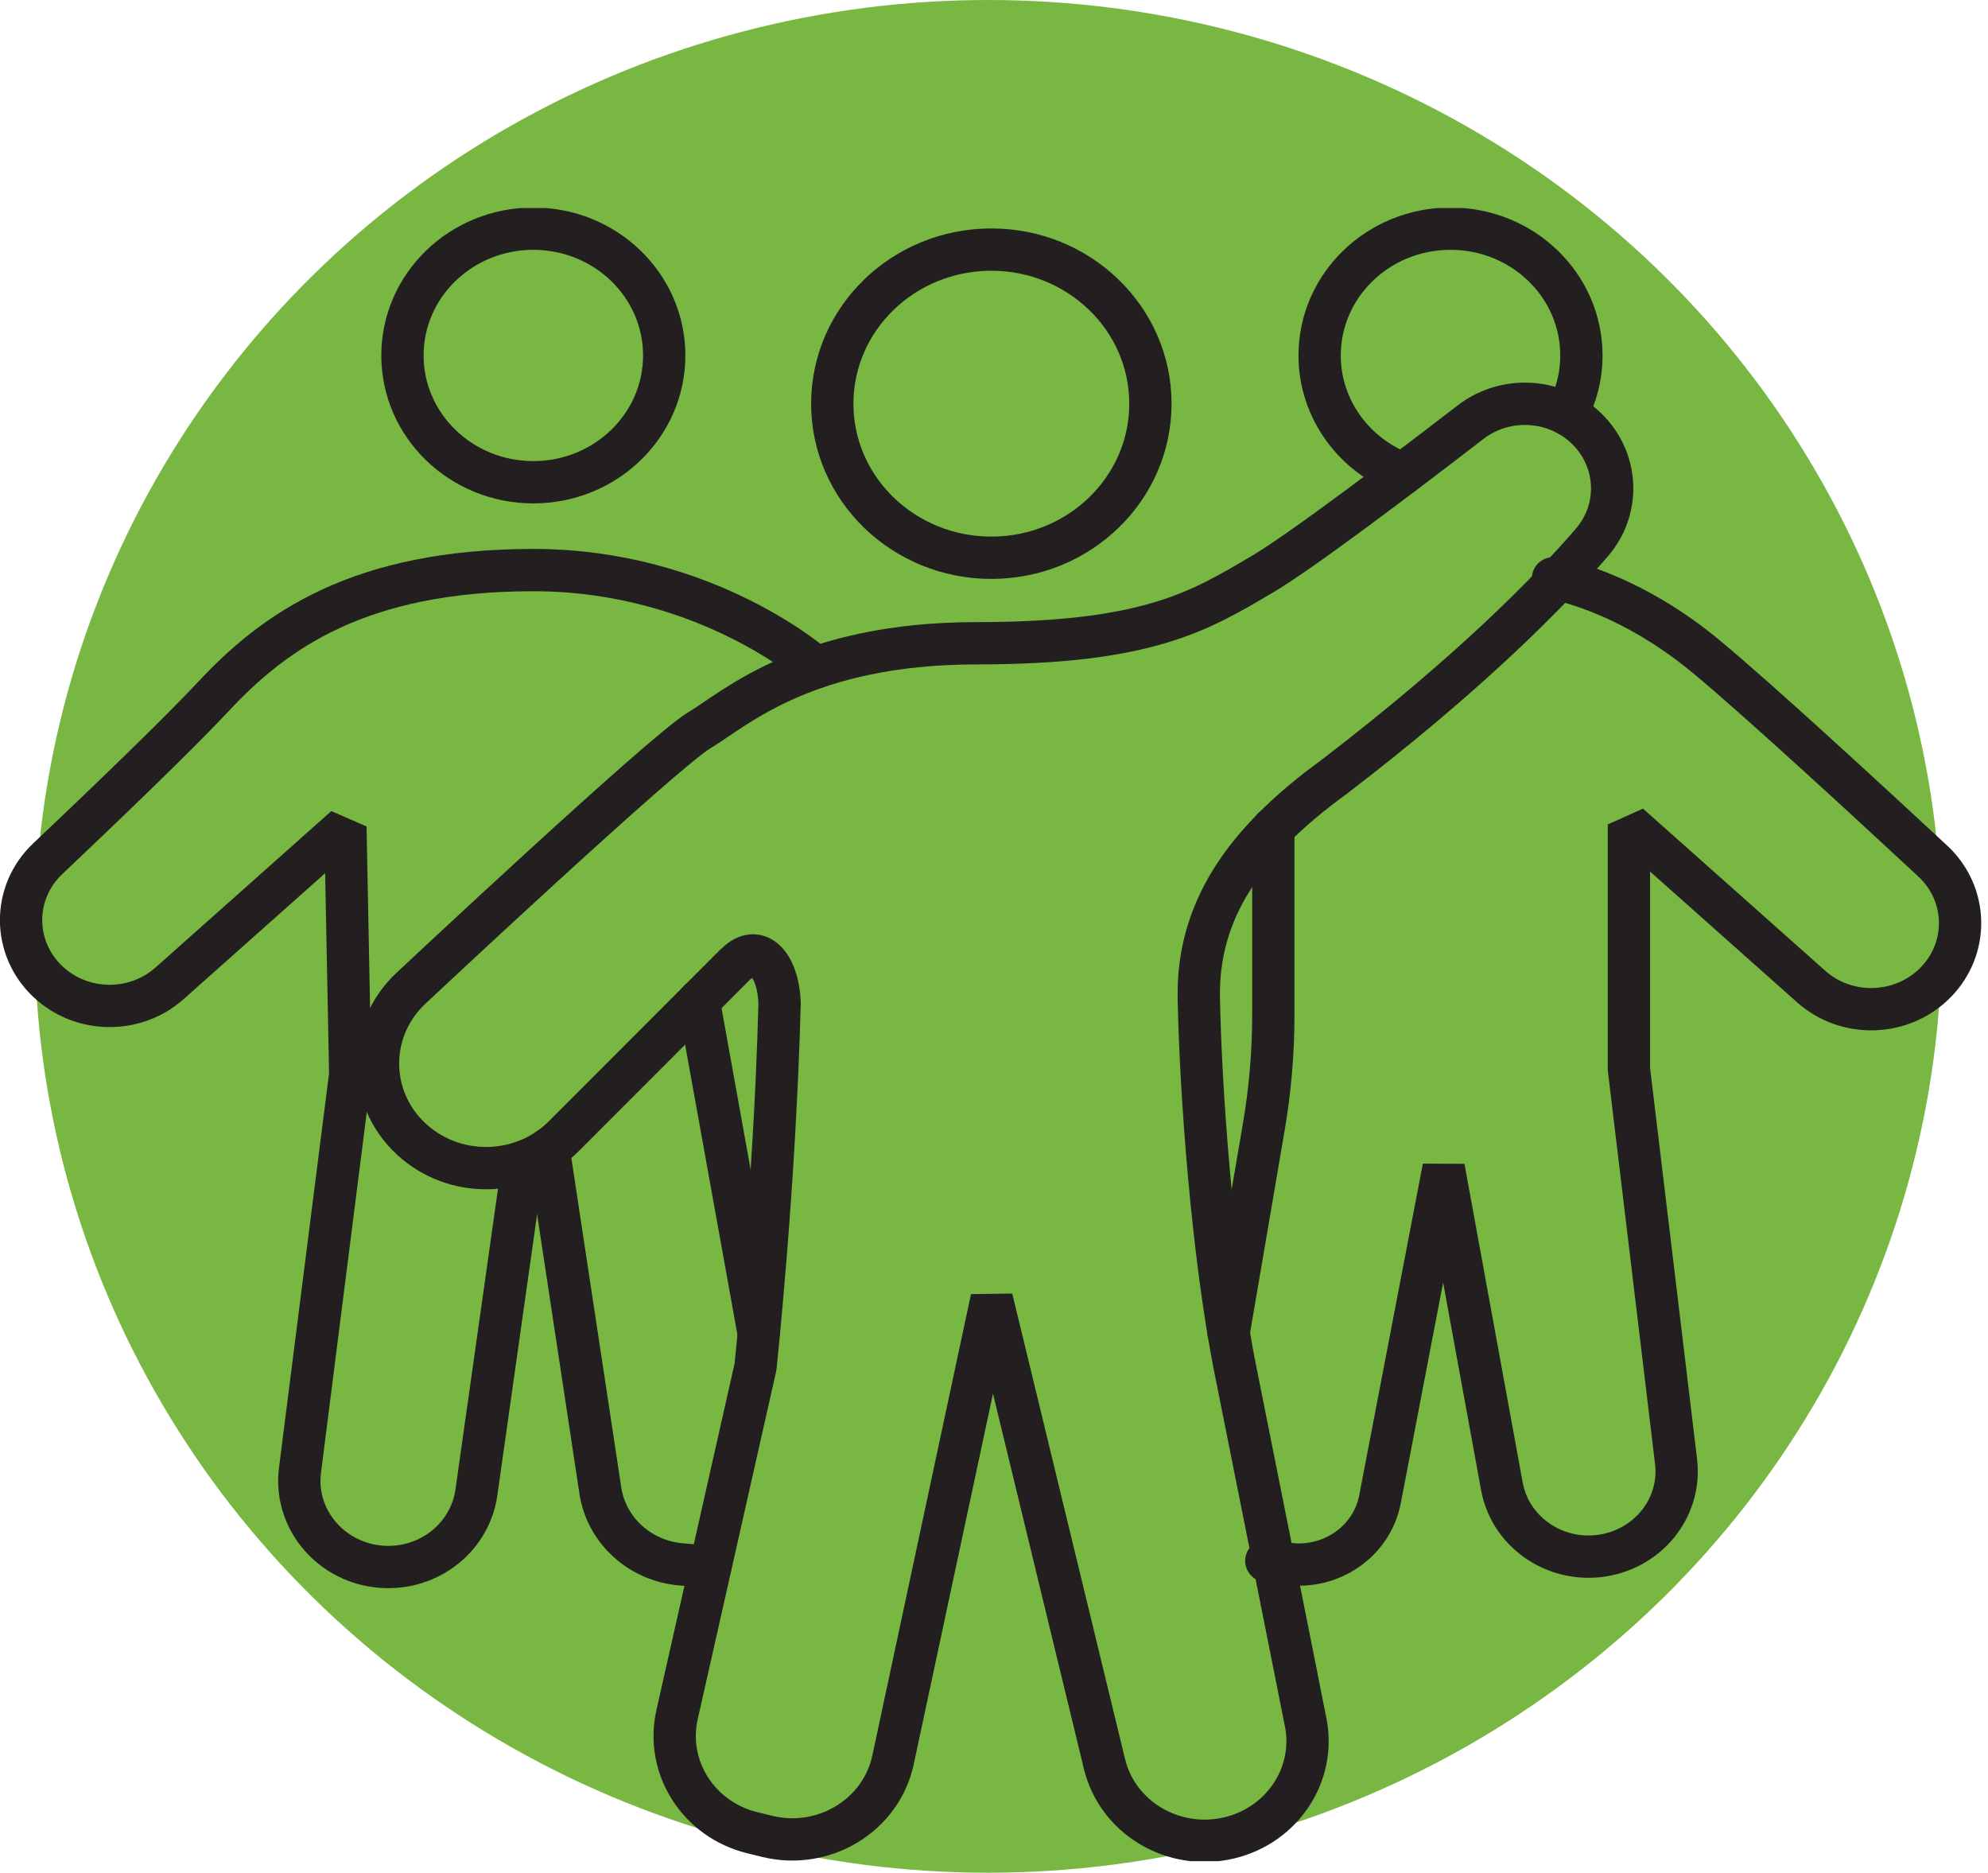
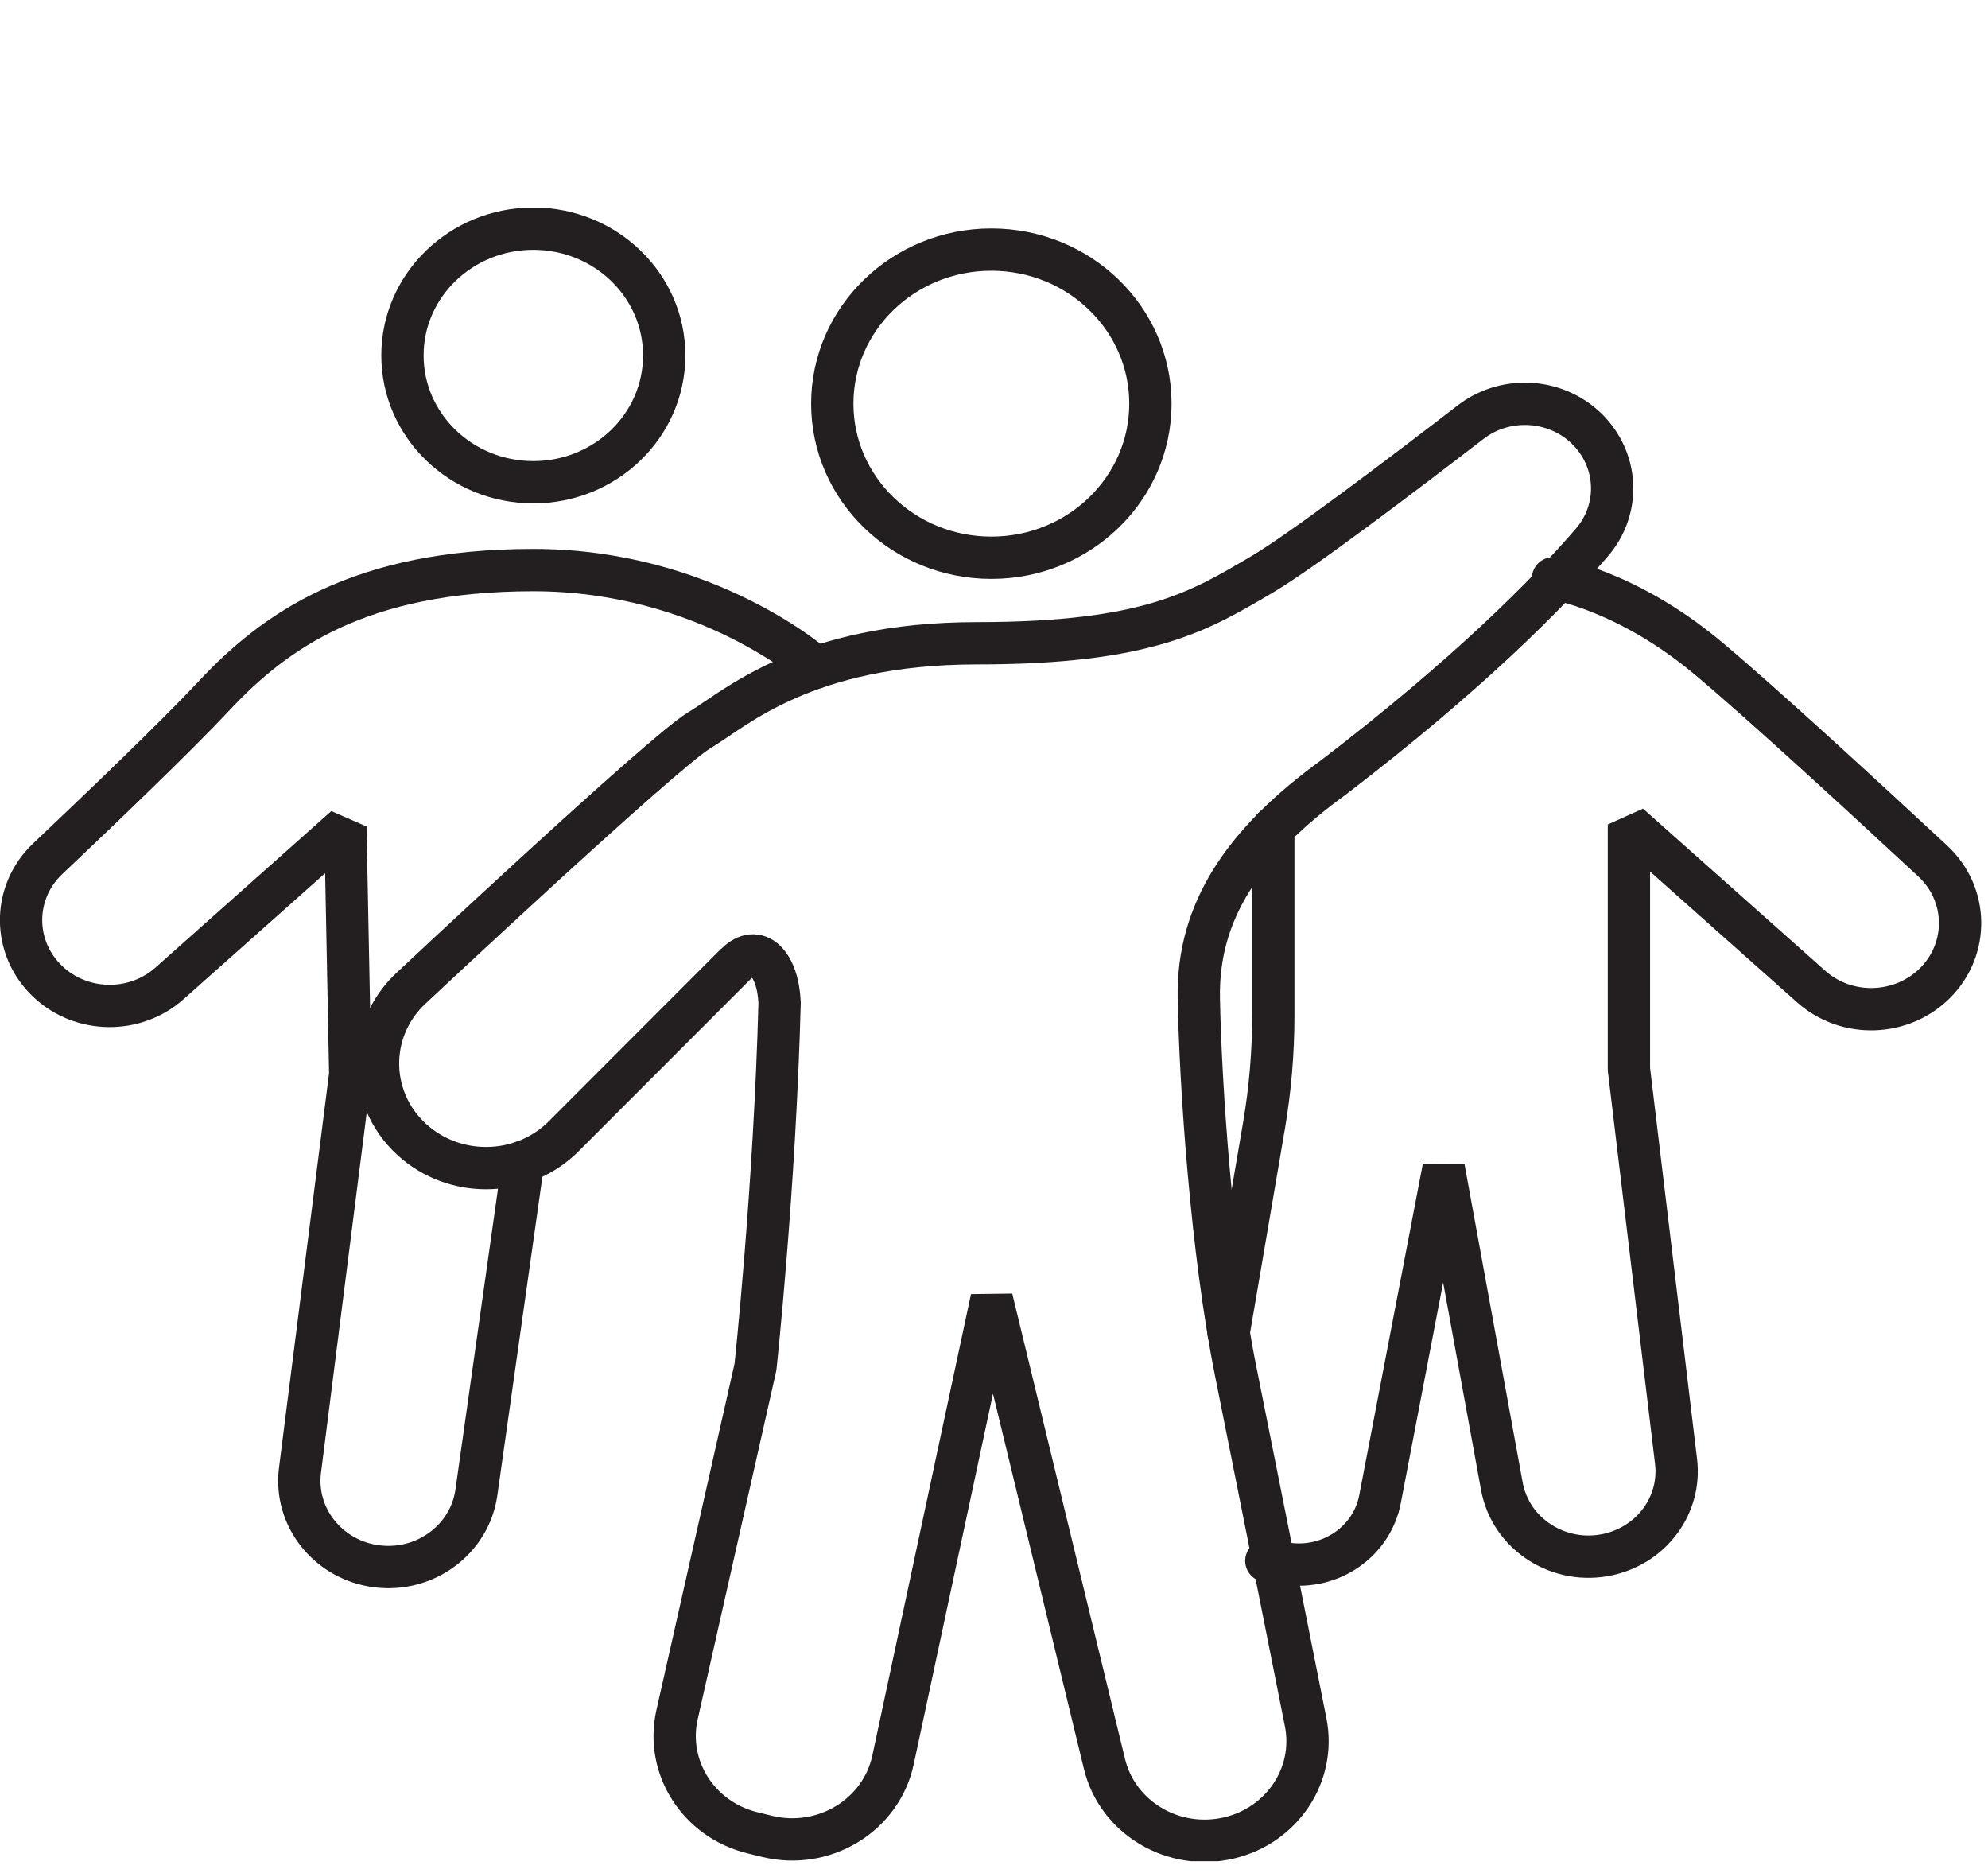
<svg xmlns="http://www.w3.org/2000/svg" width="172" height="162" viewBox="0 0 172 162" fill="none">
-   <ellipse cx="85.5" cy="81" rx="82.5" ry="81" fill="#78B842" />
  <g clip-path="url(#clip0_785_535)">
    <path d="M85.77 48.249C93.371 48.249 99.532 42.282 99.532 34.92C99.532 27.559 93.371 21.591 85.77 21.591C78.17 21.591 72.008 27.559 72.008 34.92C72.008 42.282 78.17 48.249 85.77 48.249Z" stroke="#231F20" stroke-width="3.66" stroke-linecap="round" stroke-linejoin="bevel" />
    <path d="M46.143 41.716C52.397 41.716 57.467 36.806 57.467 30.748C57.467 24.691 52.397 19.781 46.143 19.781C39.889 19.781 34.82 24.691 34.82 30.748C34.82 36.806 39.889 41.716 46.143 41.716Z" stroke="#231F20" stroke-width="3.66" stroke-linecap="round" stroke-linejoin="bevel" />
    <path d="M63.673 83.377L48.772 98.294C45.344 101.721 39.767 101.982 36.009 98.904C31.772 95.429 31.582 89.166 35.599 85.449C35.599 85.449 57.347 65.063 60.485 63.185C63.623 61.307 69.66 55.645 84.531 55.645C99.402 55.645 103.85 52.818 109.137 49.721C112.545 47.727 121.39 41.019 127.236 36.517C130.354 34.117 134.872 34.475 137.54 37.35C140.049 40.05 140.139 44.126 137.74 46.913C133.972 51.289 127.086 58.278 115.393 67.231C107.608 72.885 103.58 78.808 103.72 86.349C103.86 93.89 104.829 108.293 106.918 118.66C108.287 125.475 111.156 139.888 112.965 148.987C113.864 153.498 110.946 157.893 106.348 158.987C101.531 160.129 96.684 157.254 95.555 152.578L85.8 112.33L77.265 152.24C76.236 157.051 71.269 160.061 66.352 158.851L65.092 158.541C60.435 157.399 57.557 152.888 58.576 148.339L65.362 118.254C65.362 118.254 67.031 102.766 67.451 86.746C67.311 83.377 65.532 81.538 63.693 83.377H63.673Z" stroke="#231F20" stroke-width="3.66" stroke-linecap="round" stroke-linejoin="bevel" />
    <path d="M70.599 57.736C70.599 57.736 61.154 49.315 46.143 49.315C31.132 49.315 23.776 54.561 18.489 60.224C15.351 63.583 8.875 69.797 4.127 74.288C1.039 77.212 1.059 82.032 4.167 84.936C7.086 87.666 11.693 87.714 14.671 85.062L29.883 71.53L30.302 92.941L25.955 127.189C25.435 131.254 28.413 134.971 32.611 135.494C36.798 136.017 40.636 133.171 41.216 129.115L45.264 100.501" stroke="#231F20" stroke-width="3.66" stroke-linecap="round" stroke-linejoin="bevel" />
-     <path d="M47.462 99.378L51.94 128.931C52.459 132.377 55.358 135.029 58.946 135.329L61.444 135.542" stroke="#231F20" stroke-width="3.66" stroke-linecap="round" stroke-linejoin="bevel" />
-     <path d="M60.455 86.591L65.632 115.302" stroke="#231F20" stroke-width="3.66" stroke-linecap="round" stroke-linejoin="bevel" />
-     <path d="M135.541 35.821C136.361 34.301 136.821 32.578 136.821 30.748C136.821 24.689 131.754 19.781 125.497 19.781C119.241 19.781 114.174 24.689 114.174 30.748C114.174 35.404 117.172 39.383 121.39 40.98" stroke="#231F20" stroke-width="3.66" stroke-linecap="round" stroke-linejoin="bevel" />
    <path d="M134.367 50.032C134.367 50.032 140.663 50.981 147.749 56.905C152.307 60.709 161.341 69.024 167.218 74.484C170.286 77.329 170.386 82.053 167.428 85.025C164.53 87.929 159.772 88.074 156.704 85.344L140.933 71.318V92.488L145.011 126.425C145.461 130.162 142.942 133.617 139.154 134.469C134.907 135.418 130.699 132.727 129.94 128.565L124.903 101.006L119.396 129.697C118.696 133.337 115.158 135.795 111.37 135.273L109.562 135.021" stroke="#231F20" stroke-width="3.66" stroke-linecap="round" stroke-linejoin="bevel" />
    <path d="M110.166 71.626V87.811C110.166 91.024 109.896 94.228 109.357 97.394L106.298 115.301" stroke="#231F20" stroke-width="3.66" stroke-linecap="round" stroke-linejoin="bevel" />
  </g>
  <defs>
    <clipPath id="clip0_785_535">
      <rect width="172" height="143" fill="white" transform="translate(0 18)" />
    </clipPath>
  </defs>
</svg>